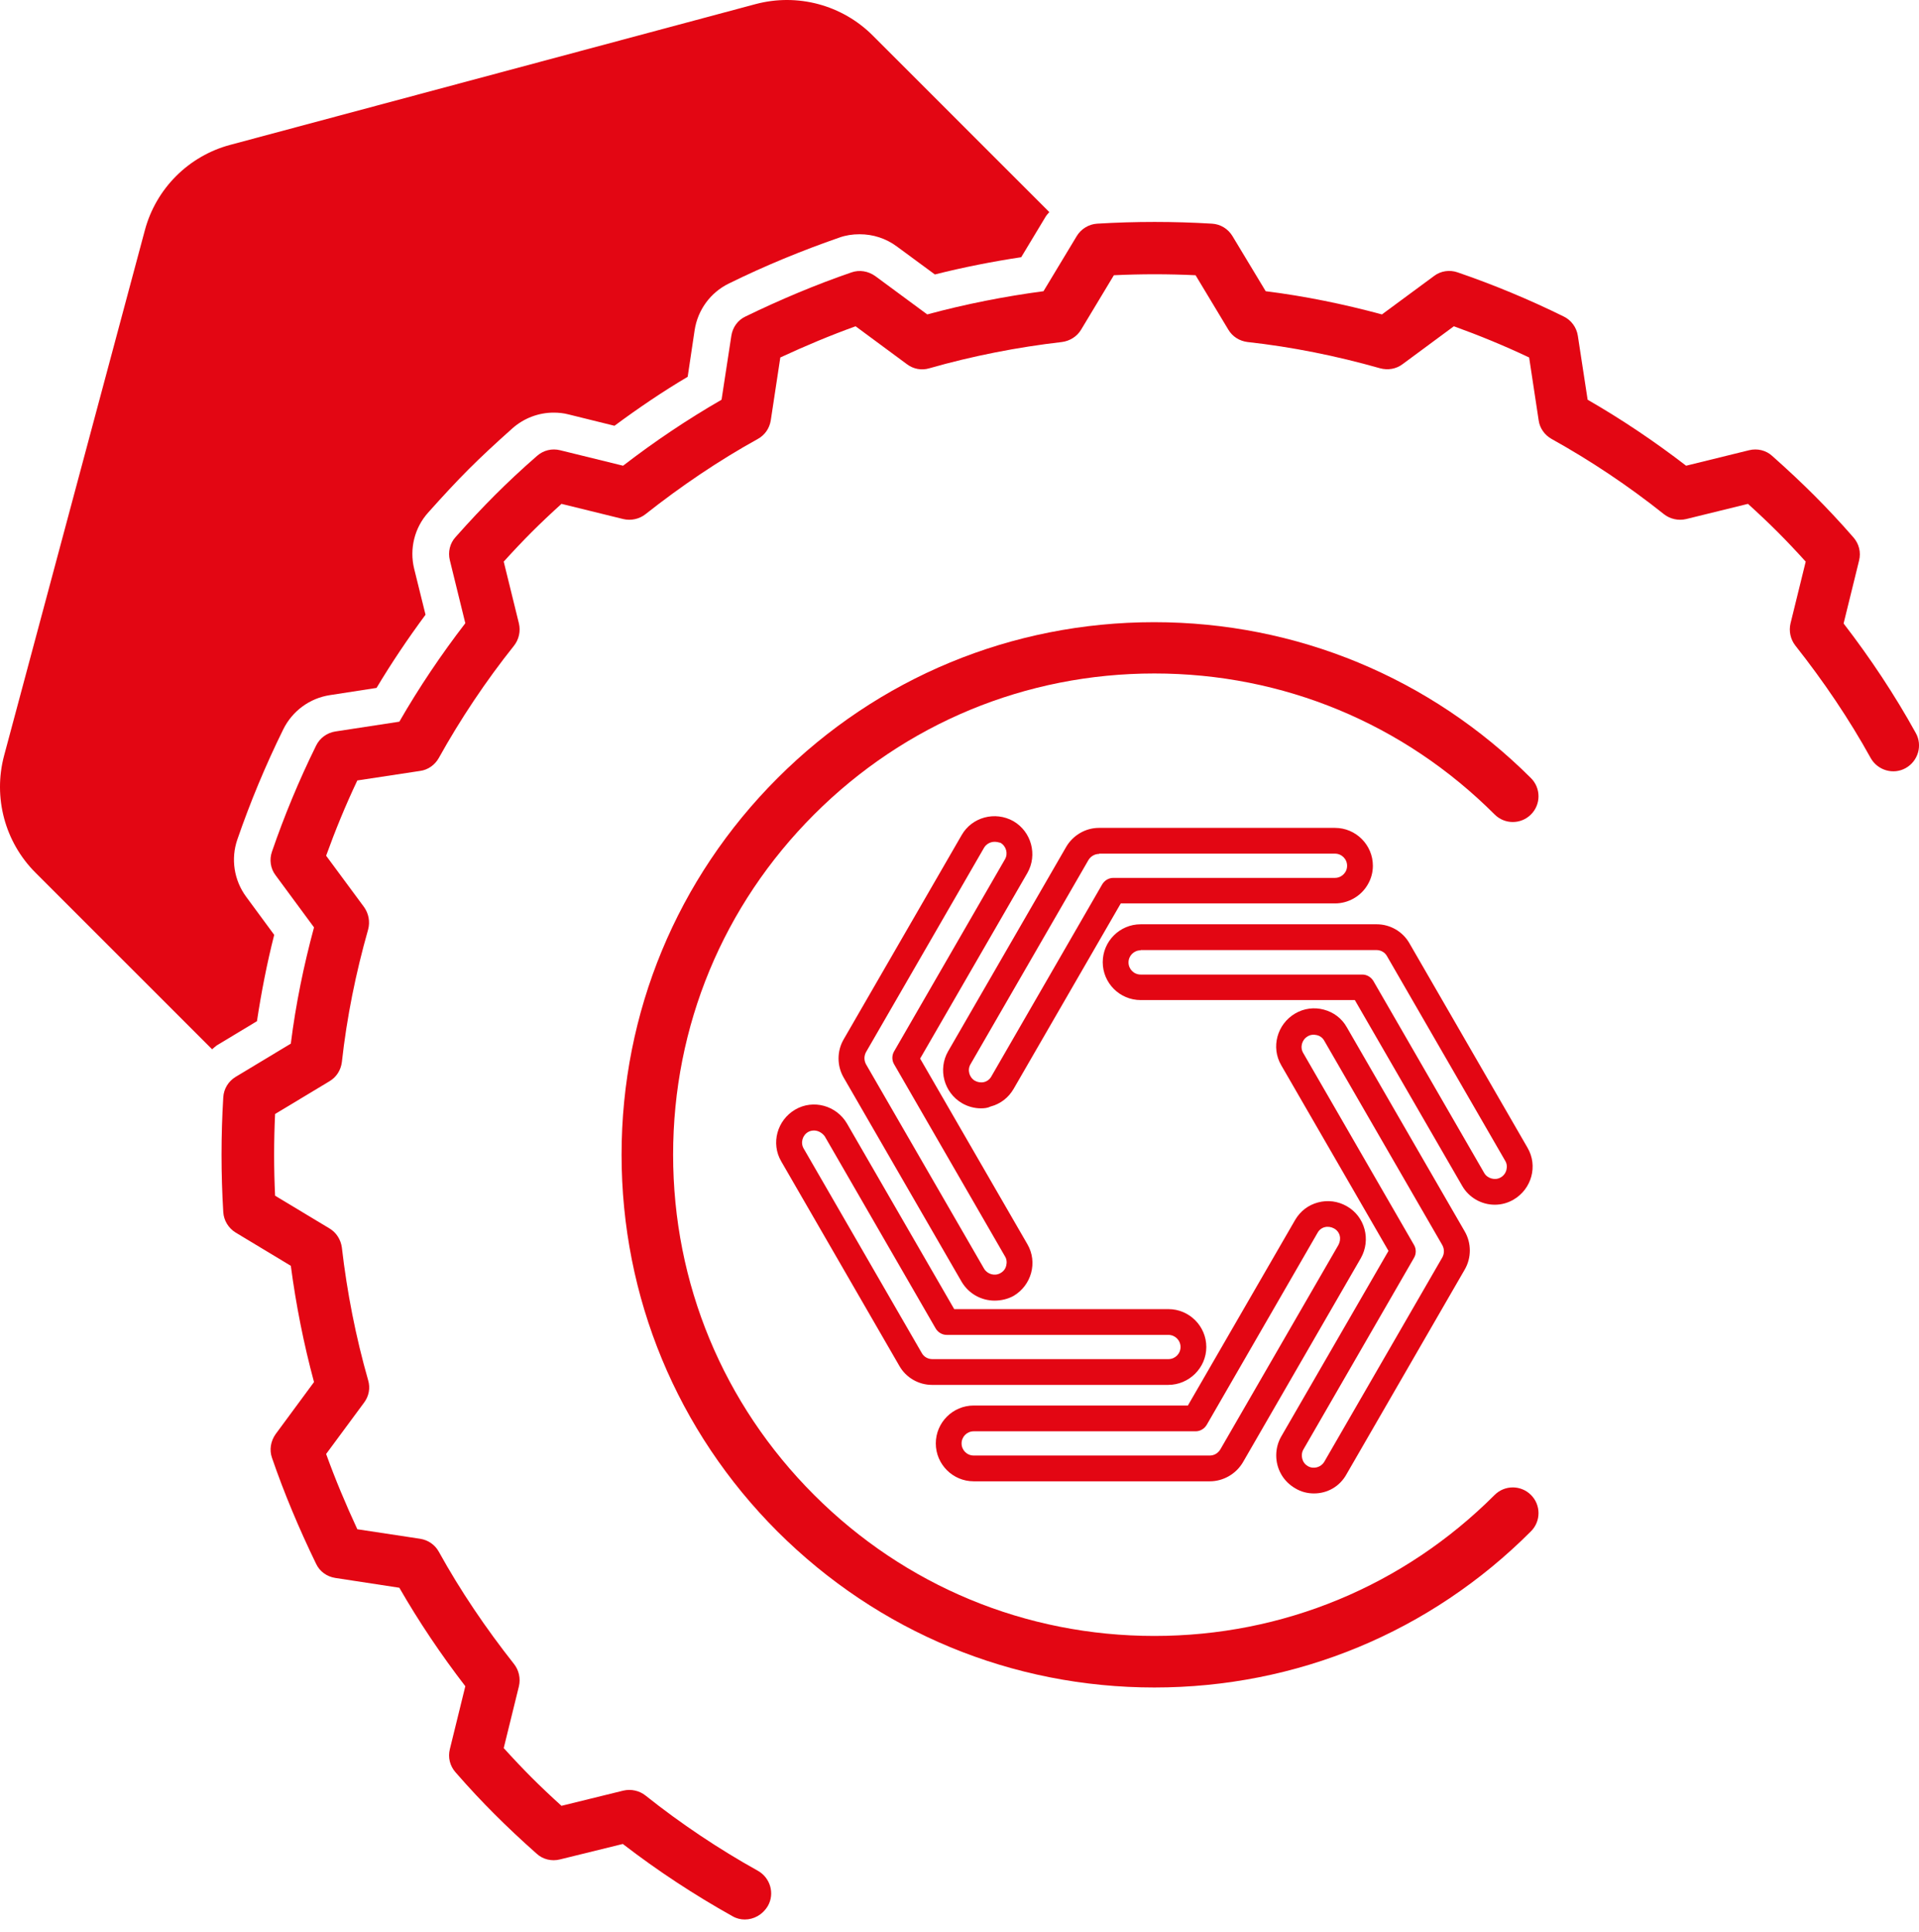
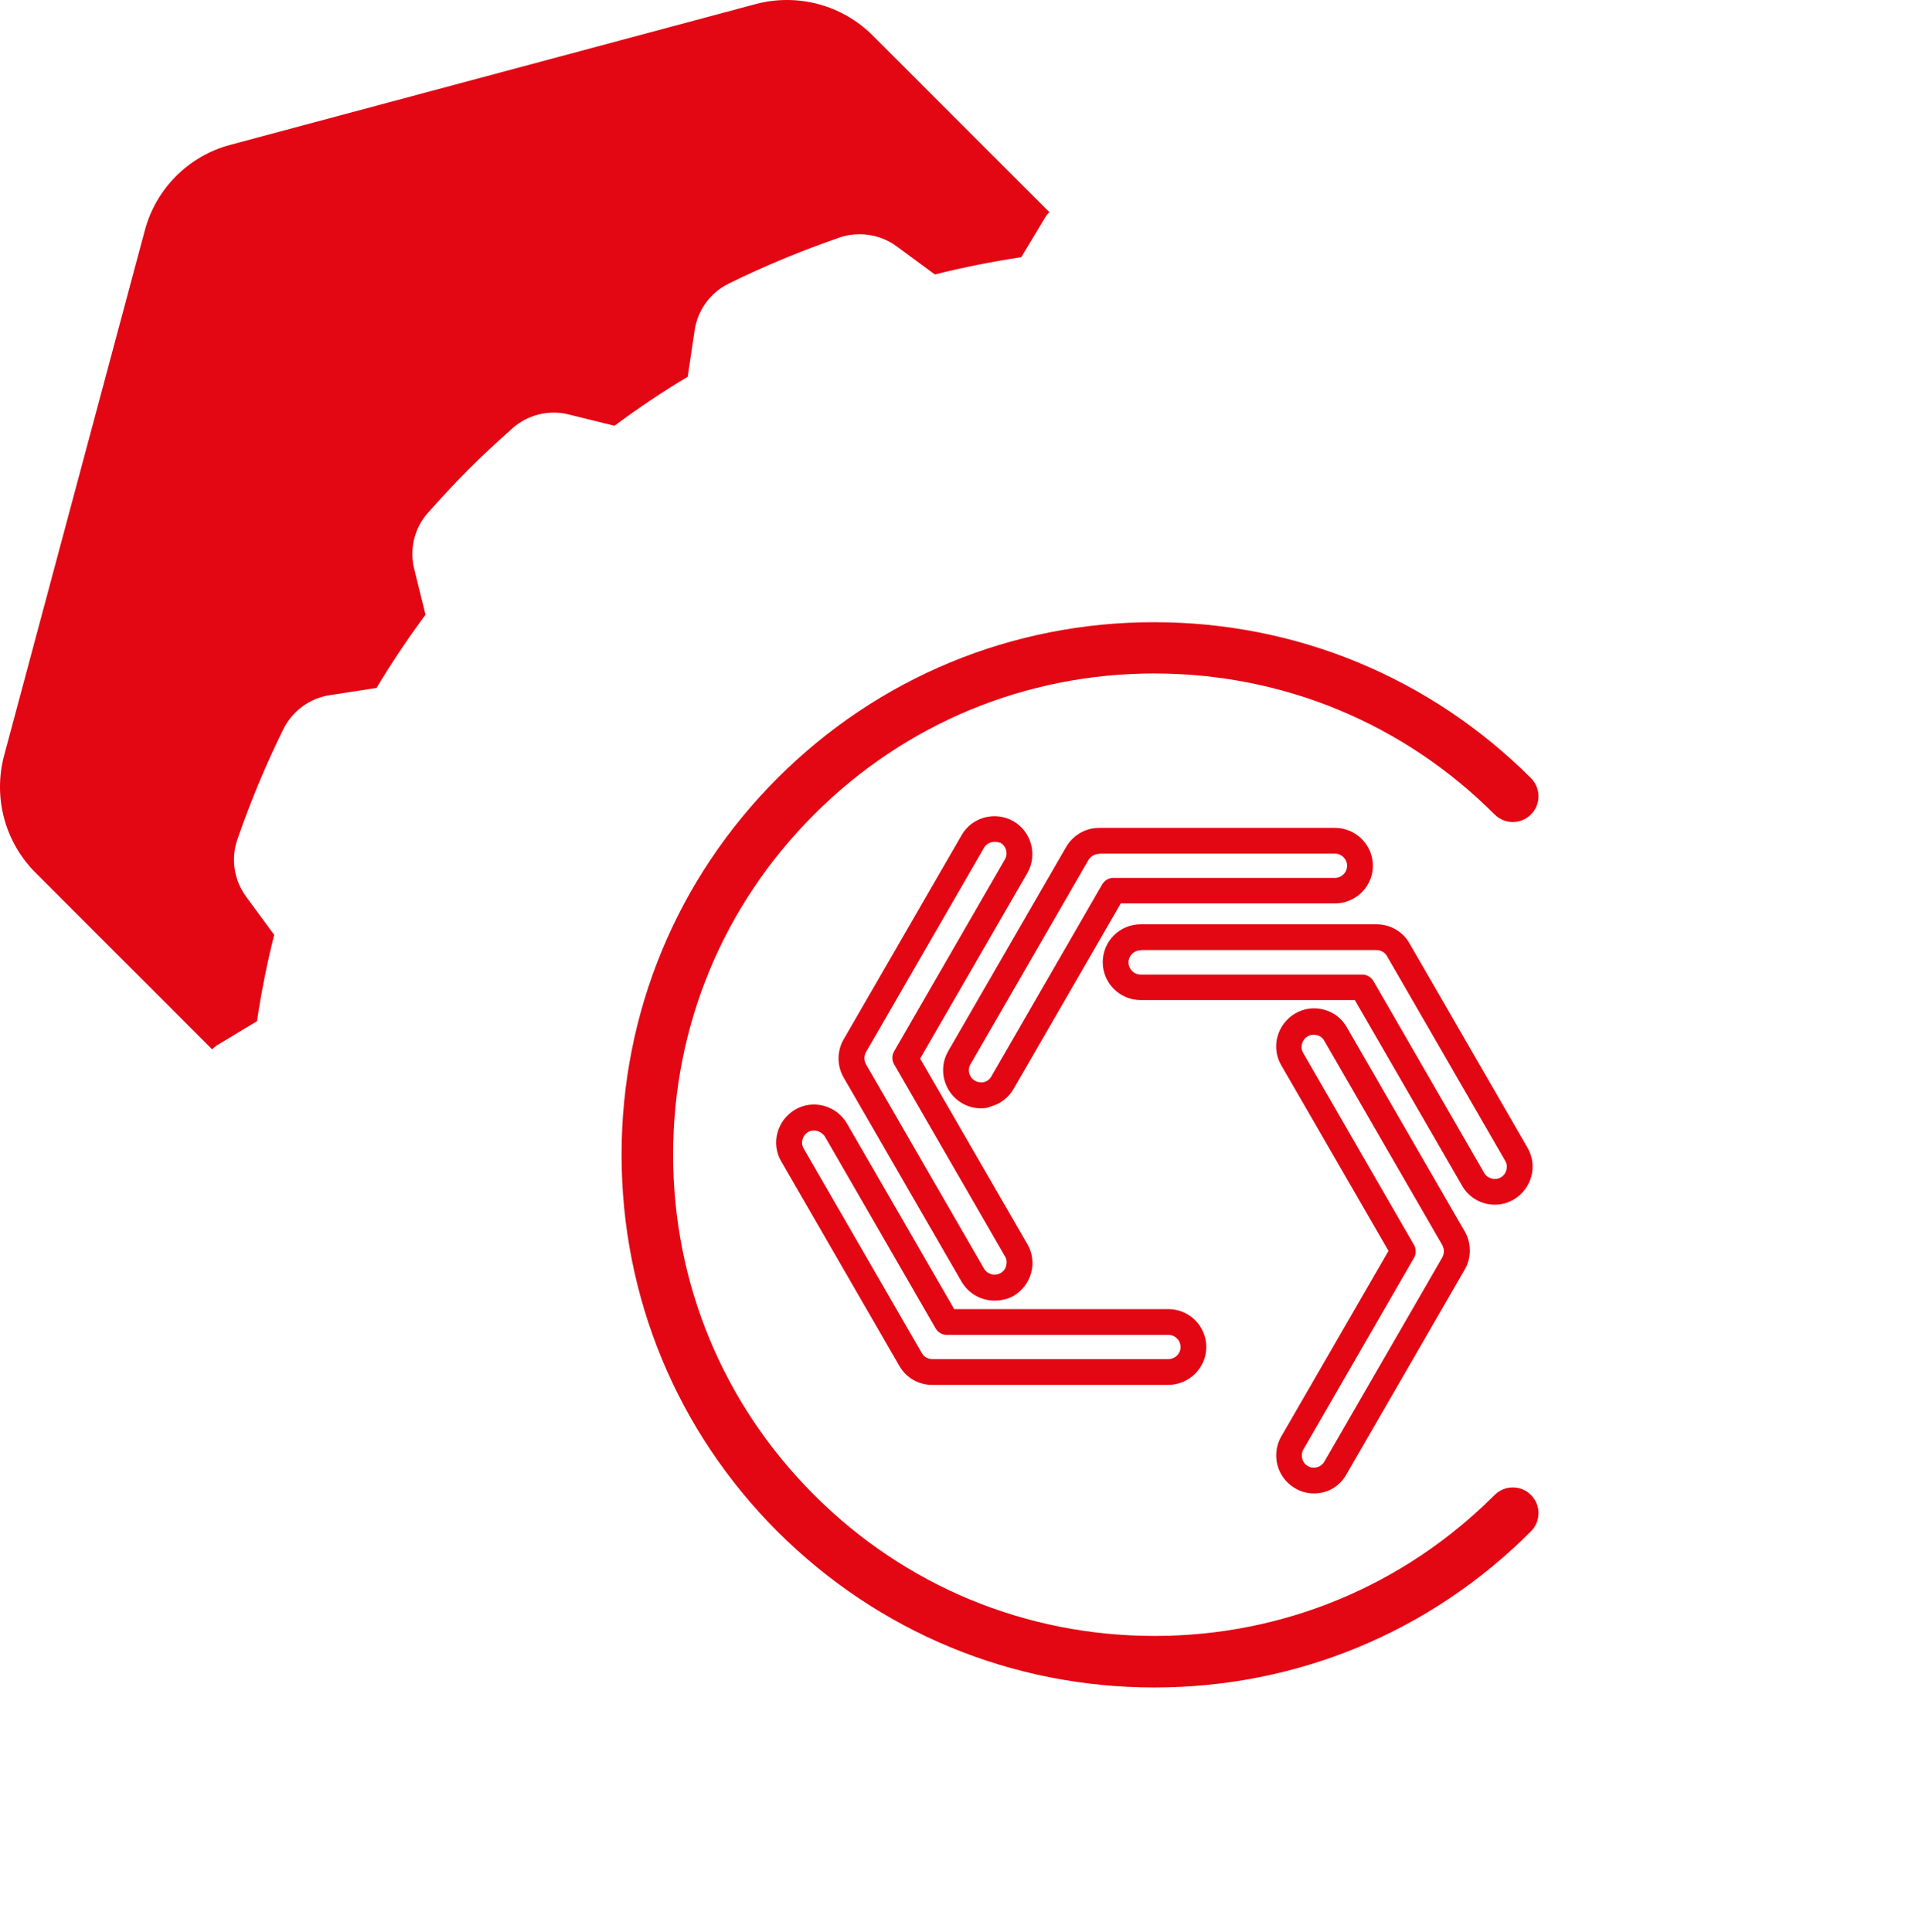
<svg xmlns="http://www.w3.org/2000/svg" width="148" height="149" viewBox="0 0 148 149" fill="none">
  <path fill-rule="evenodd" clip-rule="evenodd" d="M16.715 80.629L19.817 78.76C20.154 76.534 20.592 74.287 21.148 72.101L18.982 69.159C18.047 67.886 17.789 66.236 18.306 64.745C19.28 61.922 20.453 59.079 21.844 56.256C22.54 54.845 23.872 53.851 25.443 53.612L29.041 53.056C30.194 51.127 31.466 49.239 32.818 47.41L31.943 43.871C31.566 42.34 31.963 40.71 33.017 39.537C34.17 38.245 35.184 37.152 36.158 36.178C37.152 35.184 38.225 34.19 39.518 33.037C40.392 32.261 41.525 31.824 42.698 31.824C43.096 31.824 43.474 31.864 43.851 31.963L47.39 32.838C49.219 31.486 51.088 30.214 53.036 29.061L53.573 25.462C53.811 23.912 54.785 22.56 56.217 21.864C59 20.492 61.863 19.32 64.725 18.326C65.222 18.147 65.739 18.067 66.296 18.067C67.33 18.067 68.323 18.385 69.159 19.002L72.101 21.168C74.307 20.612 76.534 20.174 78.76 19.837L80.629 16.735C80.709 16.596 80.828 16.477 80.927 16.358L67.31 2.74C64.944 0.374 61.505 -0.54 58.284 0.314L17.769 11.169C14.548 12.024 12.024 14.548 11.169 17.769L0.314 58.284C-0.54 61.505 0.374 64.944 2.74 67.31L16.358 80.927C16.457 80.848 16.576 80.729 16.715 80.629Z" fill="#E30613" />
  <path d="M89.029 130.149C78.055 130.149 67.738 125.875 59.965 118.122C52.212 110.369 47.938 100.051 47.938 89.058C47.938 78.084 52.212 67.766 59.965 60.013C67.718 52.26 78.036 47.986 89.009 47.986C99.983 47.986 110.301 52.26 118.074 60.013C118.849 60.788 118.849 62.041 118.074 62.816C117.298 63.592 116.046 63.592 115.271 62.816C108.253 55.799 98.949 51.942 89.029 51.942C79.109 51.942 69.805 55.799 62.788 62.816C55.77 69.834 51.913 79.138 51.913 89.058C51.913 98.978 55.77 108.282 62.788 115.299C69.805 122.317 79.109 126.173 89.029 126.173C98.949 126.173 108.253 122.317 115.271 115.299C116.046 114.524 117.298 114.524 118.074 115.299C118.849 116.074 118.849 117.327 118.074 118.102C110.321 125.875 100.003 130.149 89.029 130.149Z" fill="#E30613" />
-   <path d="M93.304 114.247H75.094C73.484 114.247 72.172 112.935 72.172 111.325C72.172 109.714 73.484 108.402 75.094 108.402H91.614L99.885 94.089C100.282 93.413 100.898 92.936 101.654 92.737C102.409 92.538 103.185 92.637 103.88 93.035C105.272 93.83 105.749 95.619 104.954 97.031L95.849 112.796C95.312 113.69 94.338 114.247 93.304 114.247ZM75.094 110.39C74.577 110.39 74.16 110.808 74.16 111.325C74.16 111.841 74.577 112.259 75.094 112.259H93.304C93.642 112.259 93.94 112.08 94.119 111.782L103.224 96.017C103.344 95.798 103.383 95.54 103.324 95.301C103.264 95.063 103.105 94.864 102.886 94.745C102.668 94.625 102.409 94.586 102.171 94.645C101.932 94.705 101.733 94.864 101.614 95.083L93.066 109.893C92.887 110.191 92.569 110.39 92.211 110.39H75.094Z" fill="#E30613" />
  <path d="M75.644 85.481C75.147 85.481 74.63 85.341 74.192 85.083C72.801 84.268 72.324 82.479 73.119 81.087L82.224 65.322C82.741 64.428 83.715 63.851 84.749 63.851H102.959C104.569 63.851 105.881 65.163 105.881 66.774C105.881 67.29 105.742 67.787 105.483 68.225C104.966 69.12 103.992 69.676 102.959 69.676H86.438L78.168 83.99C77.771 84.666 77.154 85.143 76.399 85.341C76.16 85.461 75.902 85.481 75.644 85.481ZM84.769 65.859C84.43 65.859 84.132 66.038 83.953 66.316L74.848 82.081C74.59 82.519 74.749 83.095 75.186 83.353C75.405 83.473 75.663 83.513 75.902 83.453C76.141 83.393 76.339 83.234 76.459 83.016L85.007 68.205C85.186 67.907 85.504 67.708 85.862 67.708H102.959C103.297 67.708 103.595 67.529 103.774 67.231C103.853 67.092 103.893 66.933 103.893 66.774C103.893 66.257 103.475 65.839 102.959 65.839H84.769V65.859Z" fill="#E30613" />
  <path d="M90.092 106.811H71.882C70.849 106.811 69.874 106.255 69.358 105.34L60.253 89.575C59.438 88.184 59.935 86.395 61.326 85.579C62.718 84.764 64.507 85.261 65.322 86.653L73.592 100.967H90.112C91.723 100.967 93.035 102.279 93.035 103.889C93.035 105.499 91.703 106.811 90.092 106.811ZM62.777 87.19C62.618 87.19 62.459 87.23 62.32 87.309C61.883 87.567 61.724 88.144 61.982 88.581L71.087 104.346C71.246 104.644 71.564 104.823 71.902 104.823H90.112C90.629 104.823 91.047 104.406 91.047 103.889C91.047 103.372 90.629 102.955 90.112 102.955H73.016C72.658 102.955 72.34 102.756 72.161 102.458L63.612 87.647C63.414 87.369 63.096 87.19 62.777 87.19Z" fill="#E30613" />
  <path d="M115.284 92.915C114.25 92.915 113.276 92.359 112.759 91.444L104.489 77.131H87.969C86.359 77.131 85.047 75.819 85.047 74.209C85.047 72.598 86.359 71.286 87.969 71.286H106.179C107.213 71.286 108.187 71.843 108.704 72.757L117.809 88.522C118.624 89.914 118.127 91.703 116.735 92.518C116.298 92.776 115.801 92.915 115.284 92.915ZM87.969 73.294C87.452 73.294 87.035 73.712 87.035 74.228C87.035 74.745 87.452 75.163 87.969 75.163H105.066C105.424 75.163 105.742 75.362 105.921 75.66L114.469 90.47C114.708 90.888 115.304 91.067 115.741 90.808C115.96 90.689 116.119 90.47 116.179 90.232C116.238 89.993 116.219 89.735 116.079 89.516L106.974 73.751C106.815 73.453 106.497 73.274 106.159 73.274H87.969V73.294Z" fill="#E30613" />
  <path d="M76.709 100.311C75.695 100.311 74.721 99.794 74.165 98.86L65.059 83.095C64.543 82.2 64.543 81.067 65.059 80.173L74.165 64.408C74.96 63.016 76.749 62.539 78.16 63.334C79.552 64.149 80.029 65.939 79.234 67.33L70.964 81.644L79.234 95.957C80.049 97.349 79.552 99.138 78.16 99.953C77.723 100.192 77.206 100.311 76.709 100.311ZM76.709 64.925C76.391 64.925 76.073 65.084 75.894 65.382L66.789 81.147C66.63 81.445 66.63 81.783 66.789 82.081L75.894 97.846C76.153 98.283 76.729 98.442 77.166 98.184C77.385 98.064 77.544 97.866 77.604 97.607C77.663 97.369 77.644 97.11 77.504 96.892L68.956 82.081C68.777 81.783 68.777 81.385 68.956 81.087L77.504 66.277C77.763 65.839 77.604 65.263 77.166 65.004C77.027 64.965 76.868 64.925 76.709 64.925Z" fill="#E30613" />
  <path d="M101.34 115.182C100.843 115.182 100.346 115.062 99.889 114.784C99.451 114.526 99.074 114.168 98.815 113.711C98.298 112.816 98.298 111.683 98.815 110.788L107.085 96.475L98.815 82.161C98 80.77 98.497 78.981 99.889 78.165C100.565 77.768 101.36 77.668 102.095 77.867C102.851 78.066 103.487 78.543 103.865 79.219L112.97 94.984C113.487 95.878 113.487 97.011 112.97 97.906L103.865 113.671C103.328 114.665 102.354 115.182 101.34 115.182ZM100.525 112.737C100.604 112.876 100.724 112.995 100.863 113.074C101.3 113.333 101.877 113.174 102.135 112.737L111.24 96.972C111.399 96.674 111.399 96.336 111.24 96.037L102.135 80.273C102.016 80.054 101.817 79.895 101.559 79.835C101.32 79.776 101.062 79.796 100.843 79.935C100.406 80.193 100.247 80.77 100.505 81.207L109.053 96.017C109.232 96.316 109.232 96.713 109.053 97.011L100.505 111.822C100.366 112.08 100.366 112.438 100.525 112.737Z" fill="#E30613" />
-   <path d="M57.437 148.042C57.119 148.042 56.781 147.962 56.483 147.783C53.561 146.153 50.718 144.285 48.034 142.217L43.183 143.41C42.547 143.569 41.871 143.41 41.394 142.972C40.161 141.879 39.108 140.885 38.154 139.931C37.199 138.977 36.205 137.923 35.132 136.69C34.695 136.193 34.535 135.537 34.695 134.901L35.887 130.051C34.019 127.625 32.309 125.081 30.798 122.456L25.868 121.701C25.212 121.602 24.655 121.204 24.377 120.608C23.065 117.904 21.912 115.16 20.977 112.437C20.759 111.821 20.878 111.145 21.256 110.608L24.218 106.592C23.423 103.65 22.826 100.628 22.429 97.626L18.174 95.062C17.618 94.724 17.26 94.127 17.22 93.491C17.041 90.549 17.041 87.567 17.22 84.625C17.26 83.969 17.618 83.392 18.174 83.054L22.429 80.49C22.806 77.468 23.423 74.466 24.218 71.524L21.256 67.508C20.858 66.992 20.759 66.296 20.977 65.679C21.912 62.956 23.045 60.212 24.377 57.509C24.655 56.932 25.212 56.515 25.868 56.415L30.798 55.66C32.309 53.036 34.019 50.491 35.887 48.066L34.695 43.215C34.535 42.579 34.695 41.903 35.132 41.426C36.225 40.193 37.219 39.14 38.173 38.185C39.128 37.231 40.181 36.237 41.414 35.164C41.911 34.726 42.567 34.567 43.203 34.726L48.054 35.919C50.479 34.05 53.024 32.341 55.648 30.83L56.403 25.9C56.503 25.244 56.9 24.687 57.497 24.409C60.2 23.097 62.944 21.944 65.668 21.009C66.284 20.791 66.96 20.91 67.496 21.288L71.512 24.25C74.454 23.454 77.476 22.858 80.478 22.46L83.043 18.206C83.38 17.65 83.977 17.292 84.613 17.252C87.555 17.073 90.537 17.073 93.48 17.252C94.135 17.292 94.712 17.65 95.05 18.206L97.615 22.46C100.636 22.838 103.638 23.454 106.58 24.25L110.596 21.288C111.113 20.89 111.809 20.791 112.425 21.009C115.149 21.944 117.892 23.077 120.596 24.409C121.172 24.687 121.59 25.244 121.689 25.9L122.444 30.83C125.069 32.341 127.613 34.05 130.039 35.919L134.889 34.726C135.525 34.567 136.201 34.726 136.678 35.164C137.911 36.257 138.965 37.251 139.919 38.205C140.873 39.16 141.867 40.213 142.941 41.446C143.378 41.943 143.537 42.599 143.378 43.235L142.185 48.086C144.253 50.77 146.141 53.612 147.752 56.535C148.288 57.489 147.93 58.702 146.976 59.238C146.022 59.775 144.809 59.417 144.273 58.463C142.603 55.441 140.635 52.539 138.468 49.795C138.09 49.318 137.951 48.682 138.09 48.086L139.263 43.315C138.507 42.48 137.792 41.724 137.096 41.028C136.4 40.333 135.645 39.617 134.81 38.861L130.039 40.034C129.442 40.173 128.806 40.034 128.329 39.657C125.585 37.47 122.663 35.522 119.661 33.852C119.125 33.553 118.747 33.017 118.667 32.42L117.932 27.57C116.003 26.655 114.055 25.86 112.127 25.164L108.171 28.087C107.674 28.464 107.038 28.564 106.441 28.405C103.081 27.45 99.642 26.755 96.203 26.377C95.587 26.297 95.05 25.959 94.732 25.423L92.207 21.228C90.1 21.128 87.993 21.128 85.905 21.228L83.38 25.423C83.062 25.959 82.506 26.297 81.909 26.377C78.47 26.774 75.011 27.45 71.671 28.405C71.075 28.584 70.439 28.464 69.942 28.087L65.986 25.164C64.057 25.86 62.109 26.675 60.181 27.57L59.445 32.42C59.346 33.037 58.988 33.553 58.451 33.852C55.429 35.522 52.527 37.49 49.783 39.657C49.306 40.034 48.67 40.173 48.074 40.034L43.303 38.861C42.468 39.617 41.712 40.333 41.016 41.028C40.321 41.724 39.605 42.48 38.849 43.315L40.022 48.086C40.161 48.682 40.022 49.318 39.645 49.795C37.458 52.539 35.51 55.461 33.84 58.463C33.541 59 33.005 59.377 32.408 59.457L27.558 60.193C26.643 62.121 25.848 64.069 25.152 65.998L28.075 69.954C28.432 70.451 28.552 71.087 28.393 71.683C27.438 75.043 26.743 78.482 26.365 81.921C26.285 82.538 25.947 83.074 25.411 83.392L21.216 85.917C21.117 88.024 21.117 90.132 21.216 92.219L25.411 94.744C25.947 95.062 26.285 95.618 26.365 96.215C26.762 99.654 27.438 103.113 28.393 106.453C28.572 107.049 28.452 107.686 28.075 108.183L25.152 112.139C25.848 114.067 26.663 116.015 27.558 117.944L32.408 118.679C33.025 118.779 33.541 119.136 33.84 119.673C35.51 122.695 37.478 125.597 39.645 128.341C40.022 128.818 40.161 129.454 40.022 130.051L38.849 134.822C39.605 135.657 40.321 136.412 41.016 137.108C41.712 137.804 42.468 138.519 43.303 139.275L48.074 138.102C48.67 137.963 49.306 138.102 49.783 138.48C52.527 140.666 55.449 142.615 58.451 144.285C59.405 144.821 59.763 146.034 59.226 146.988C58.809 147.684 58.133 148.042 57.437 148.042Z" fill="#E30613" />
</svg>